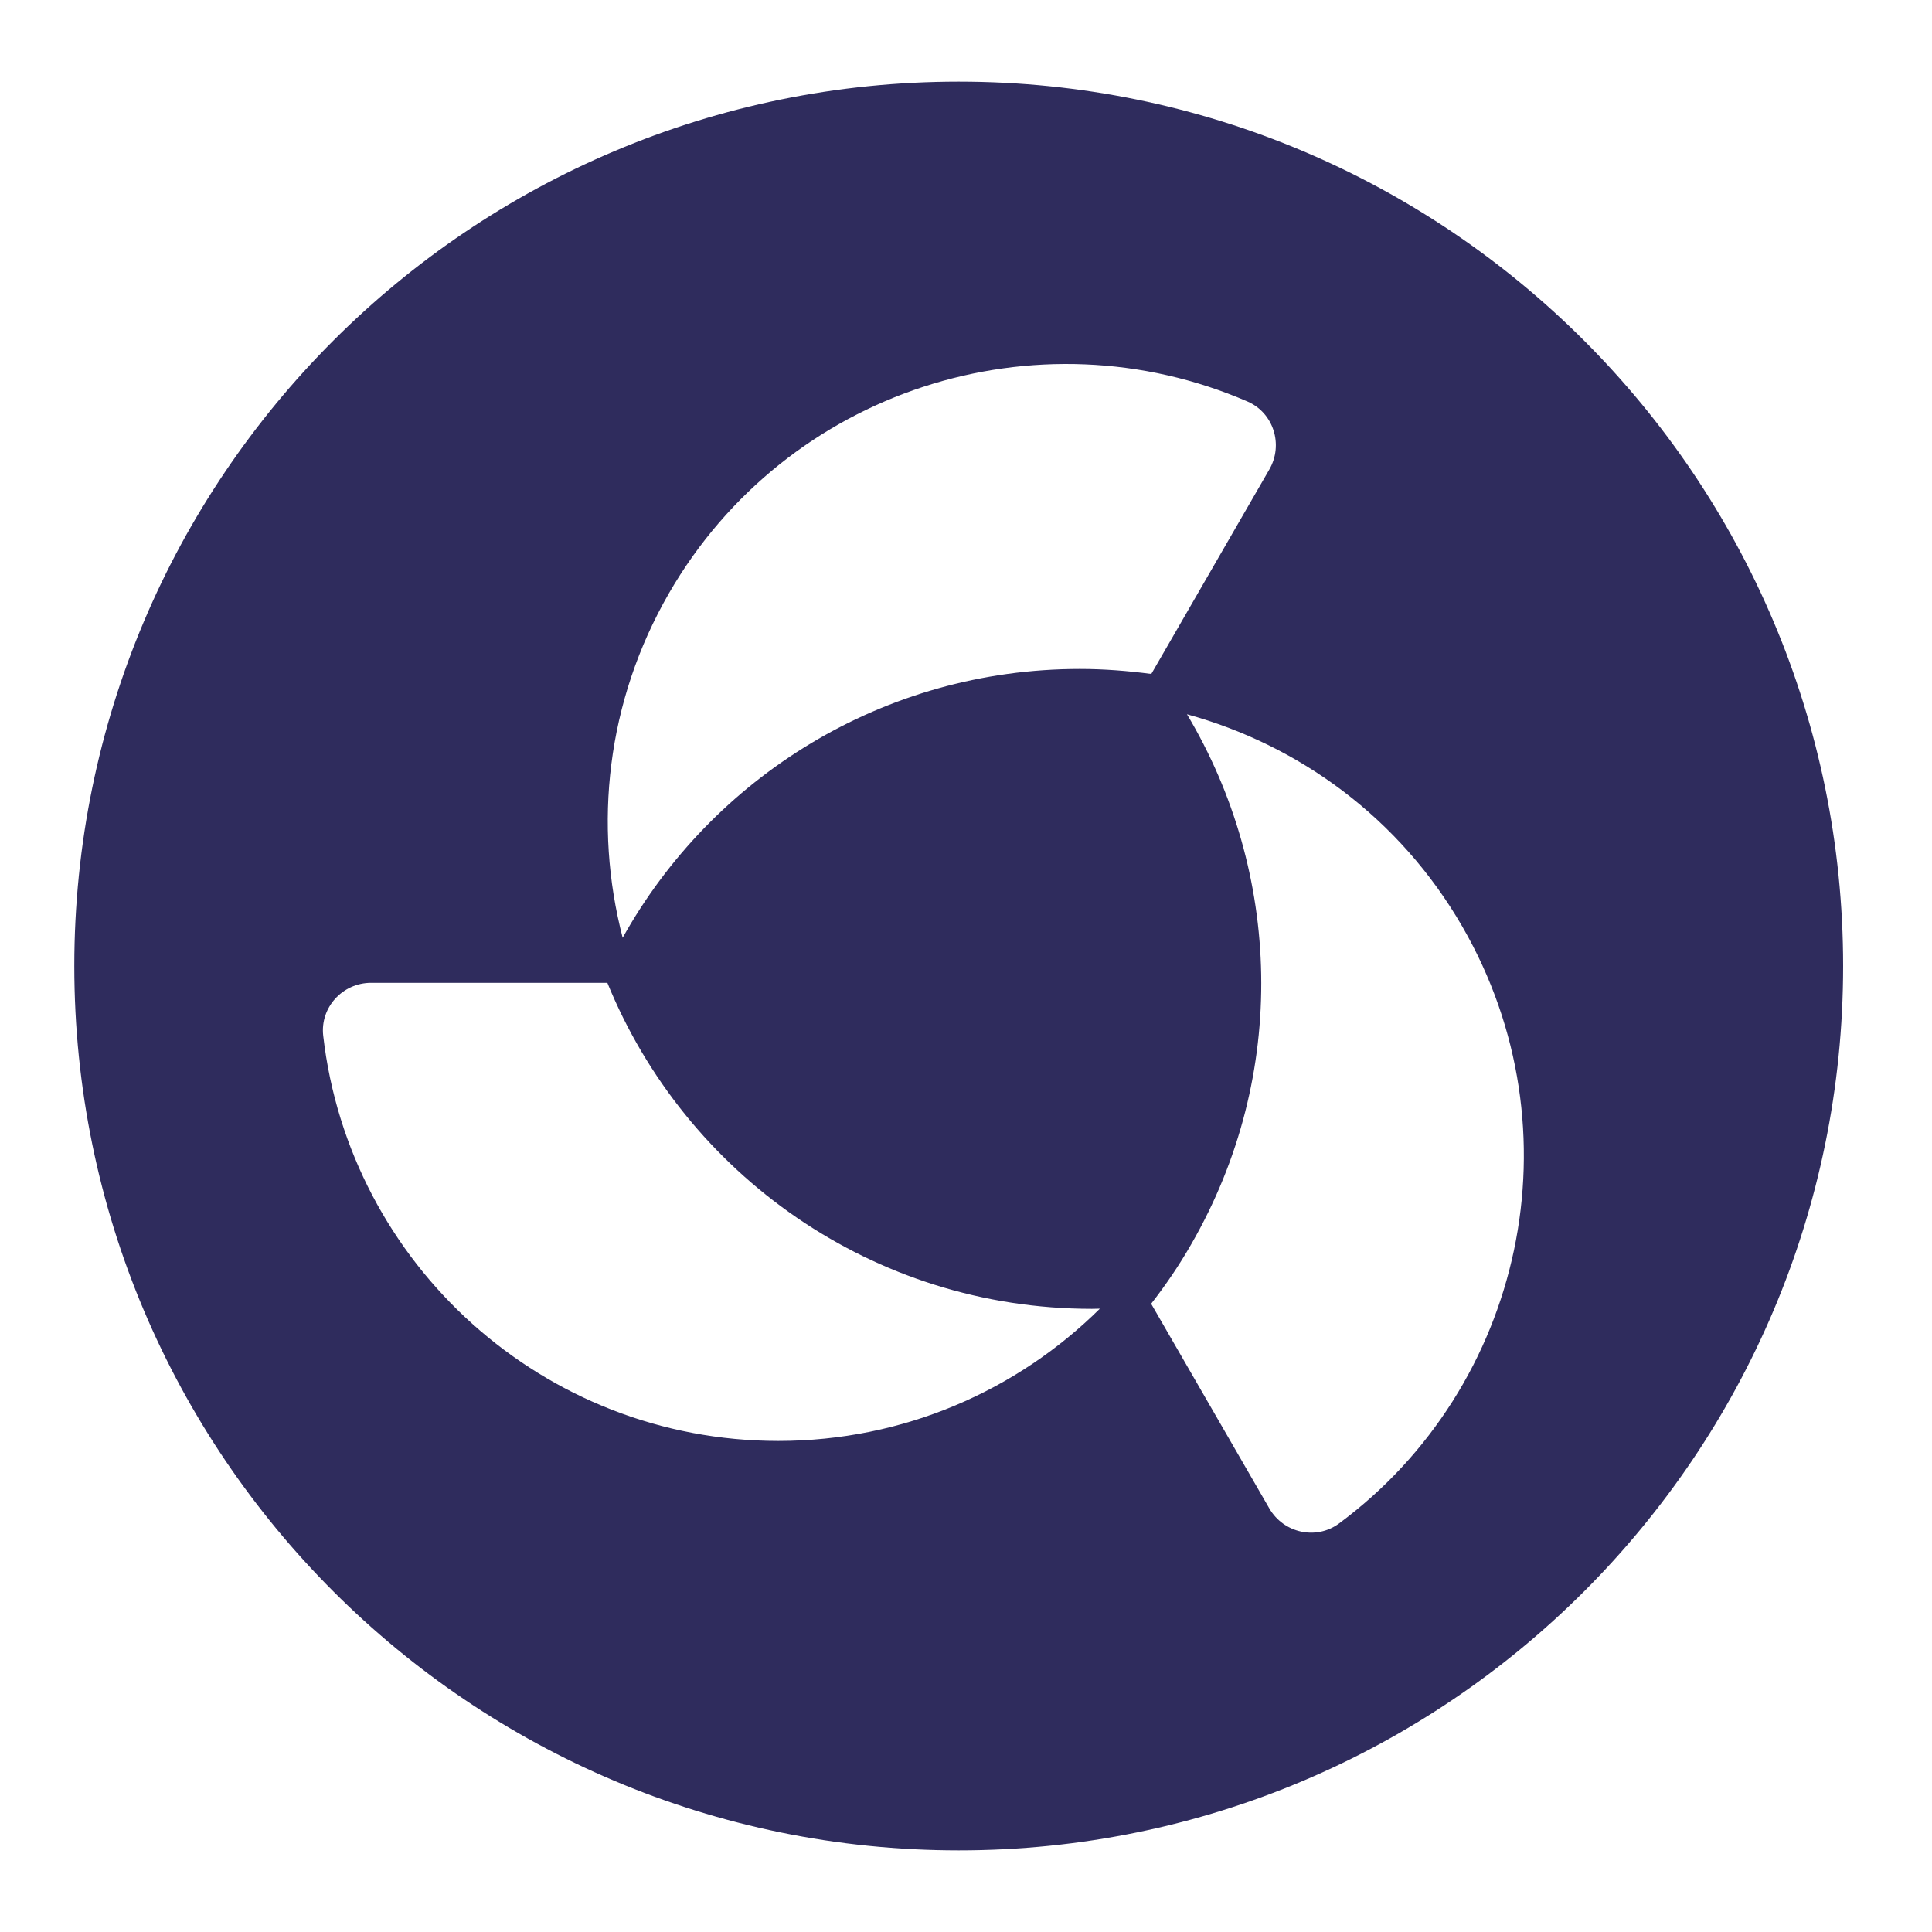
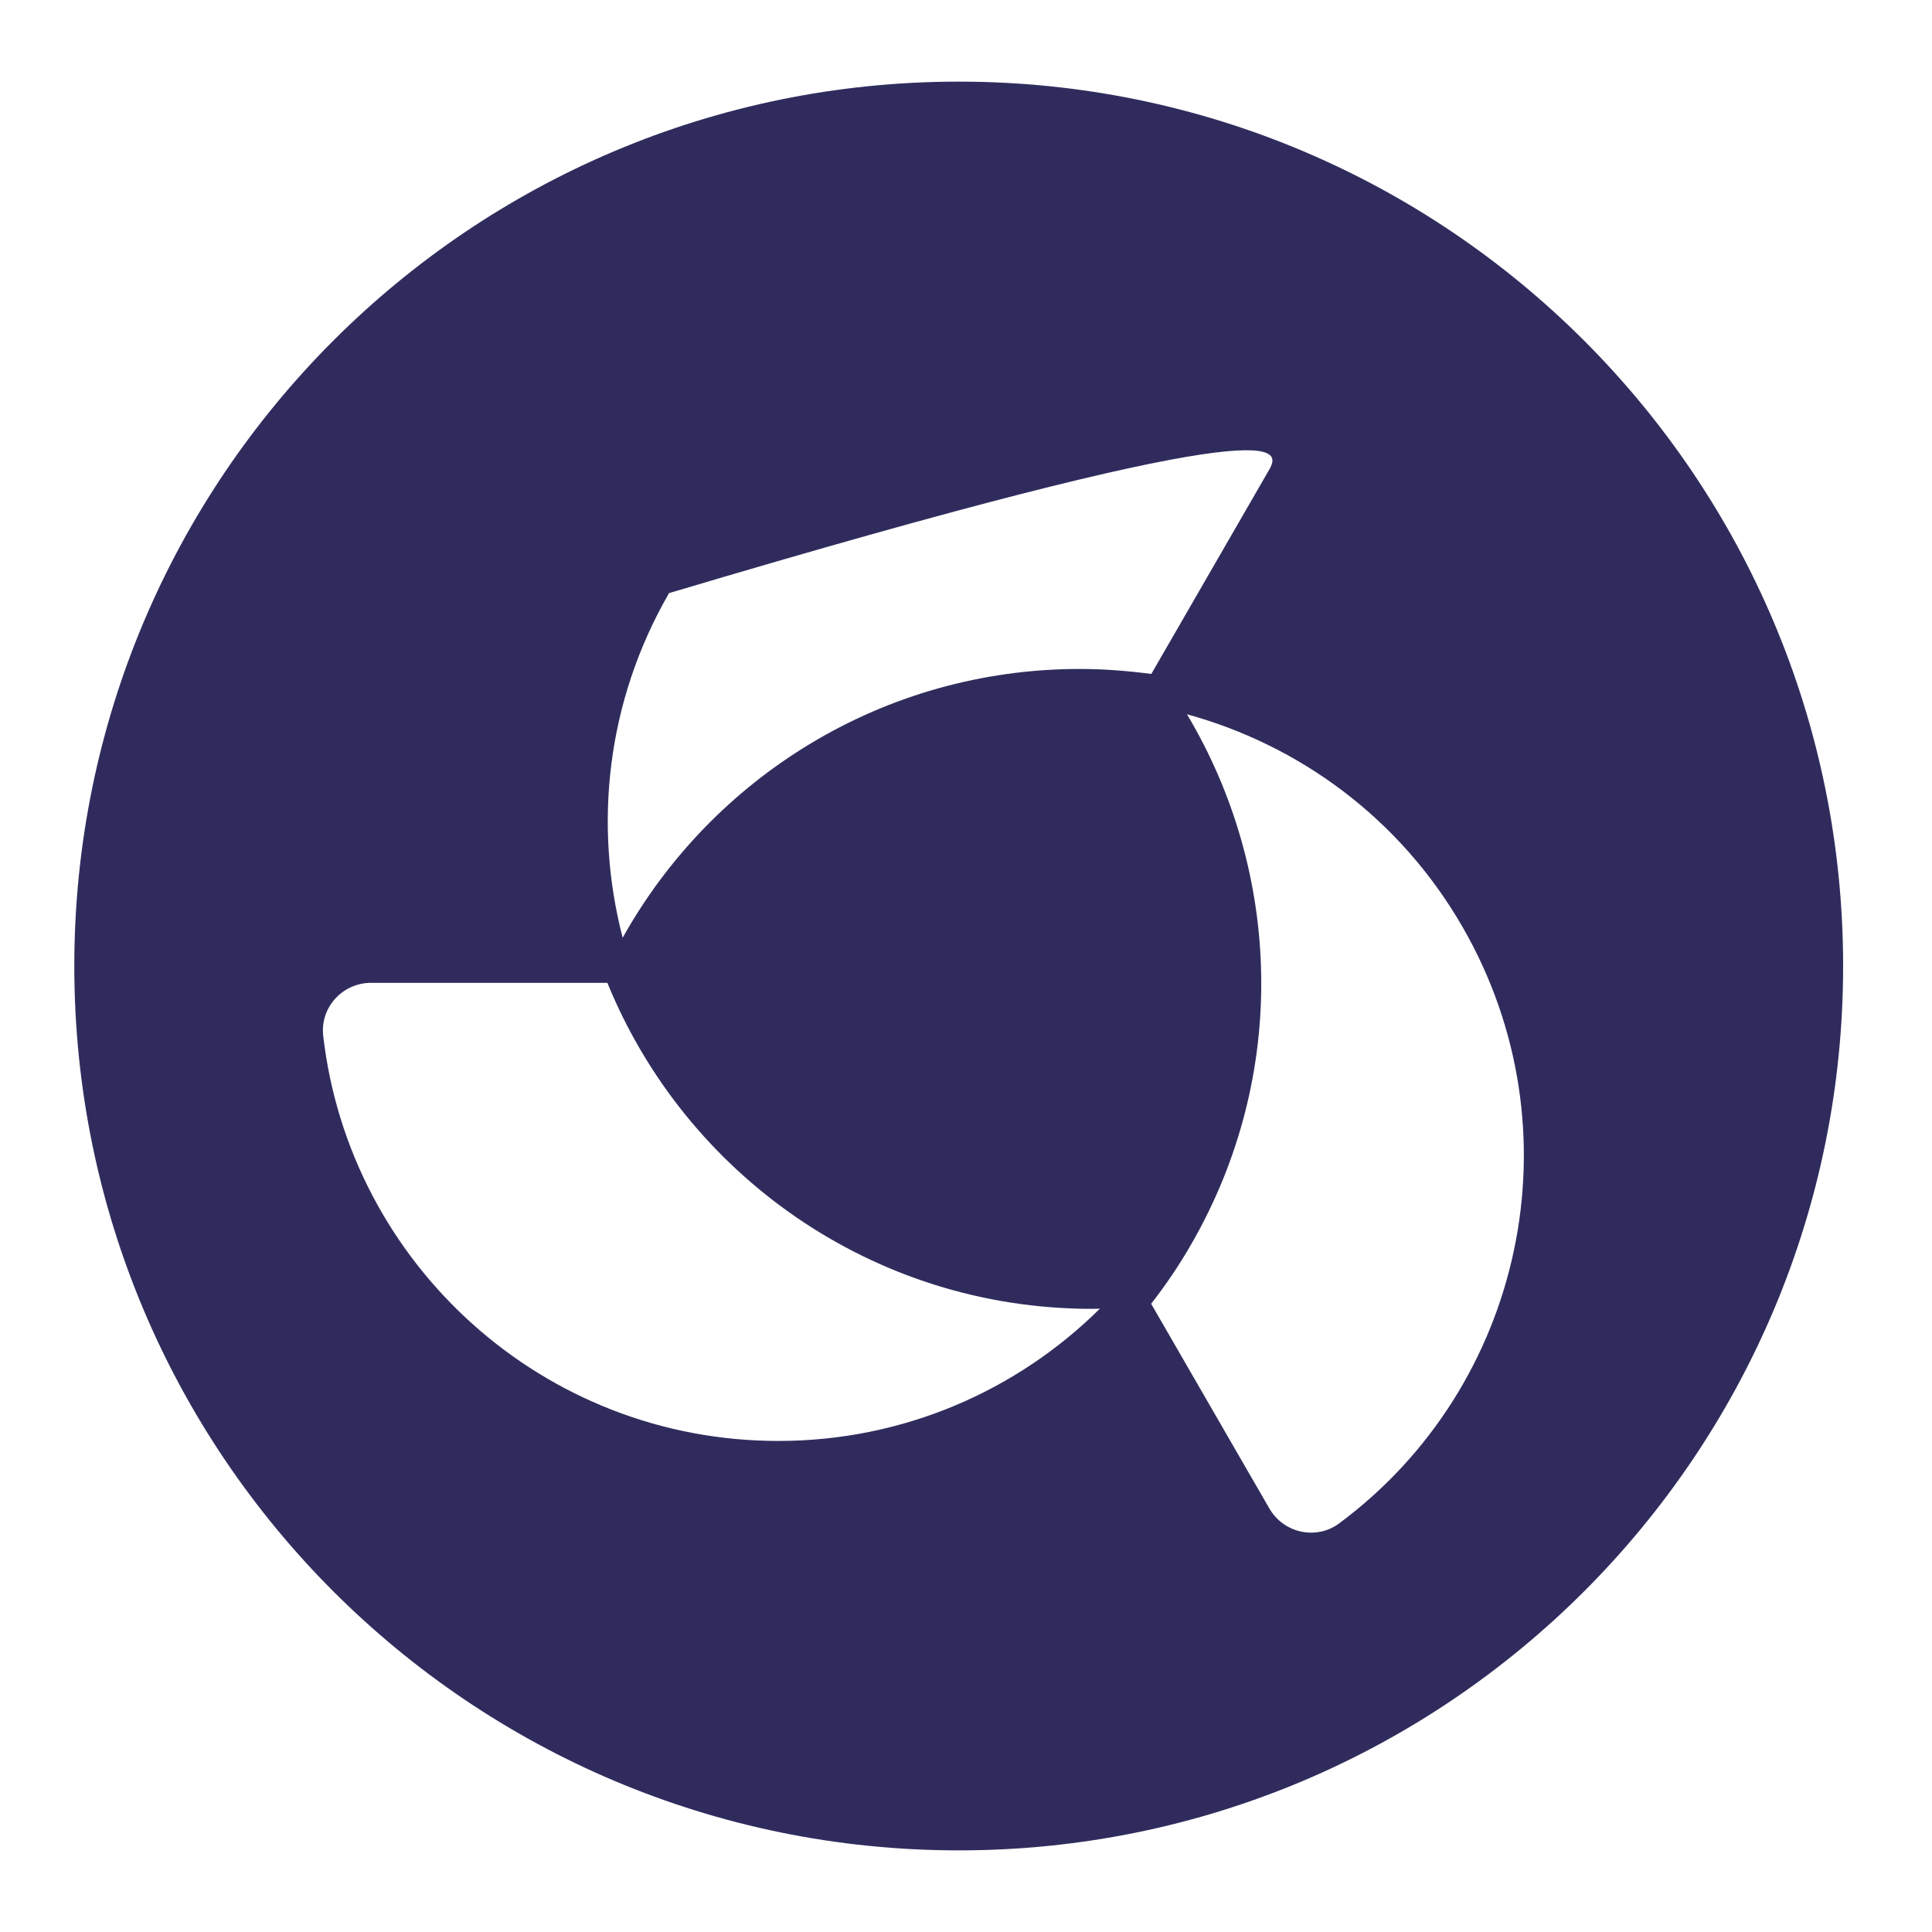
<svg xmlns="http://www.w3.org/2000/svg" width="24" height="24" viewBox="0 0 24 24" fill="none">
-   <path d="M11.91 1.014C5.841 1.014 0.923 5.932 0.923 12C0.923 18.068 5.841 22.986 11.91 22.986C17.978 22.986 22.896 18.068 22.896 12C22.896 5.932 17.978 1.014 11.91 1.014ZM8.311 7.368C9.772 4.839 12.881 3.855 15.497 4.988C15.822 5.129 15.945 5.526 15.768 5.832L14.302 8.372C14.012 8.334 13.717 8.31 13.414 8.31C10.972 8.31 8.847 9.657 7.735 11.649C7.372 10.252 7.532 8.718 8.311 7.368ZM9.668 17.9C6.748 17.9 4.34 15.7 4.015 12.866C3.975 12.515 4.255 12.209 4.61 12.209H7.545C8.513 14.585 10.842 16.259 13.564 16.259C13.597 16.259 13.63 16.257 13.663 16.257C12.637 17.273 11.226 17.9 9.668 17.9ZM16.634 18.925C16.35 19.135 15.945 19.045 15.768 18.738L14.3 16.196C14.479 15.966 14.647 15.72 14.797 15.458C16.017 13.344 15.914 10.829 14.745 8.873C16.137 9.255 17.387 10.161 18.166 11.511C19.627 14.042 18.925 17.227 16.634 18.925Z" fill="#2F2C5D" />
+   <path d="M11.91 1.014C5.841 1.014 0.923 5.932 0.923 12C0.923 18.068 5.841 22.986 11.91 22.986C17.978 22.986 22.896 18.068 22.896 12C22.896 5.932 17.978 1.014 11.91 1.014ZM8.311 7.368C15.822 5.129 15.945 5.526 15.768 5.832L14.302 8.372C14.012 8.334 13.717 8.31 13.414 8.31C10.972 8.31 8.847 9.657 7.735 11.649C7.372 10.252 7.532 8.718 8.311 7.368ZM9.668 17.9C6.748 17.9 4.34 15.7 4.015 12.866C3.975 12.515 4.255 12.209 4.61 12.209H7.545C8.513 14.585 10.842 16.259 13.564 16.259C13.597 16.259 13.63 16.257 13.663 16.257C12.637 17.273 11.226 17.9 9.668 17.9ZM16.634 18.925C16.35 19.135 15.945 19.045 15.768 18.738L14.3 16.196C14.479 15.966 14.647 15.72 14.797 15.458C16.017 13.344 15.914 10.829 14.745 8.873C16.137 9.255 17.387 10.161 18.166 11.511C19.627 14.042 18.925 17.227 16.634 18.925Z" fill="#2F2C5D" />
</svg>